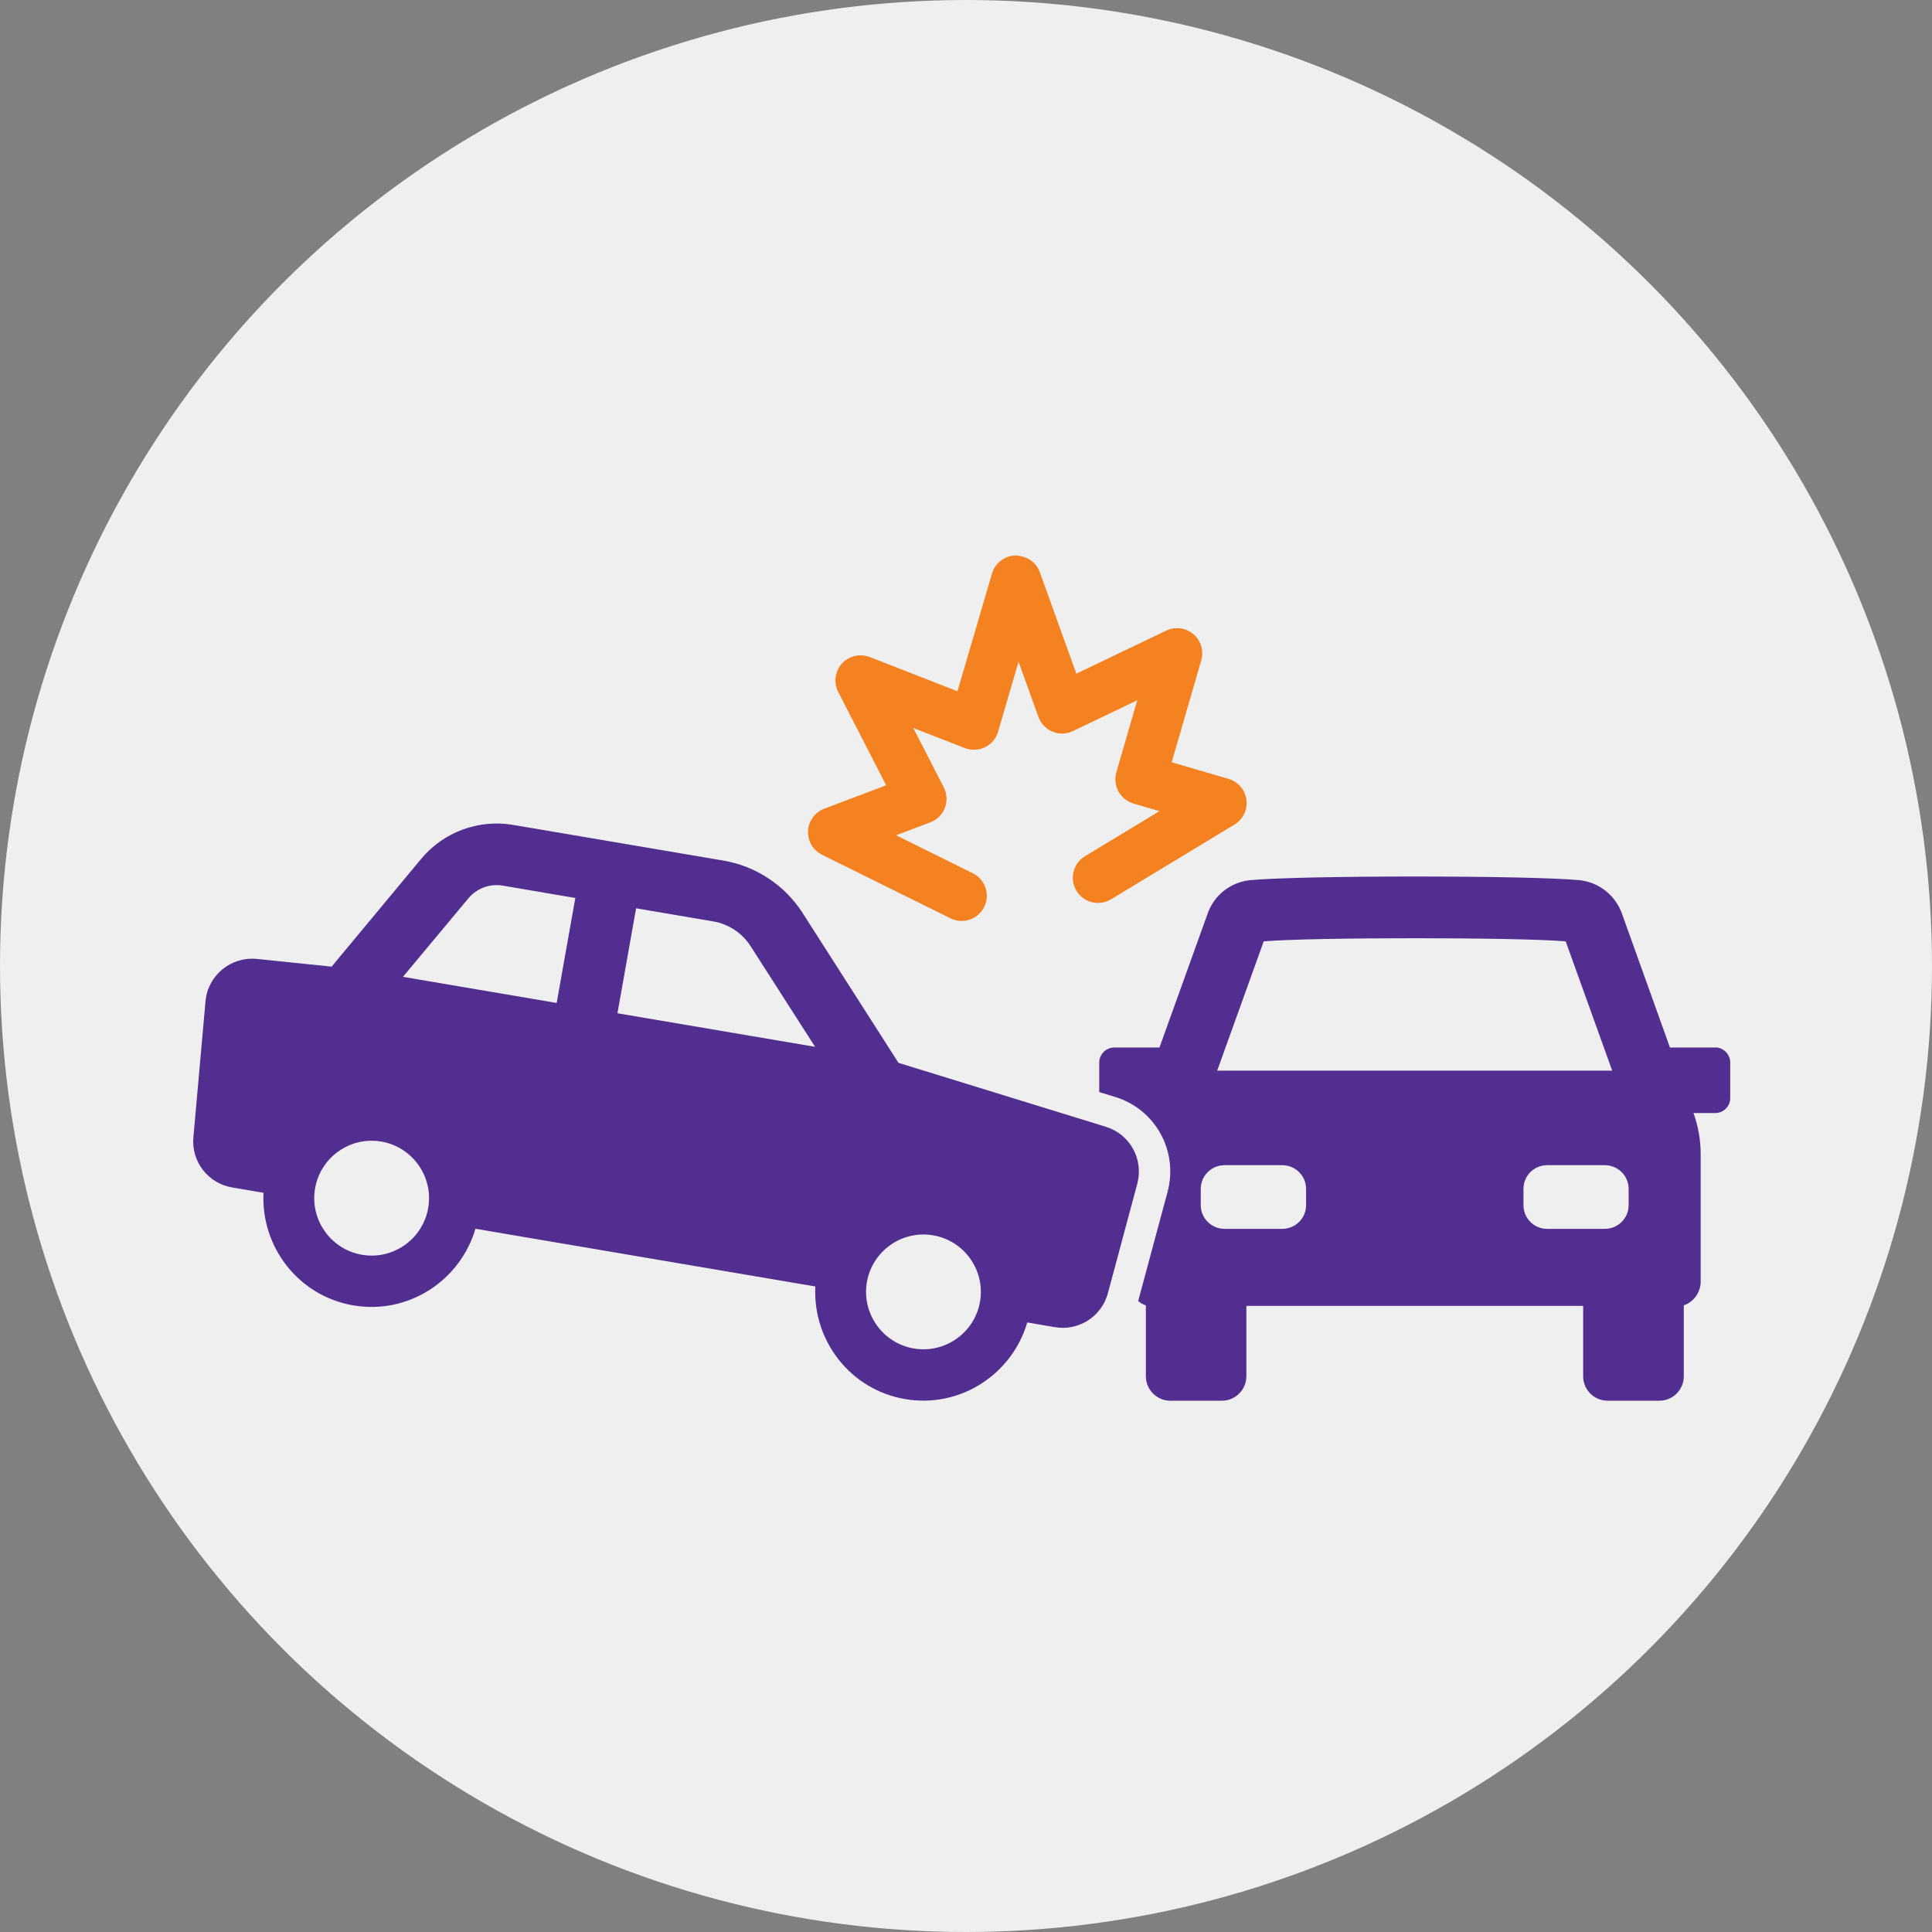
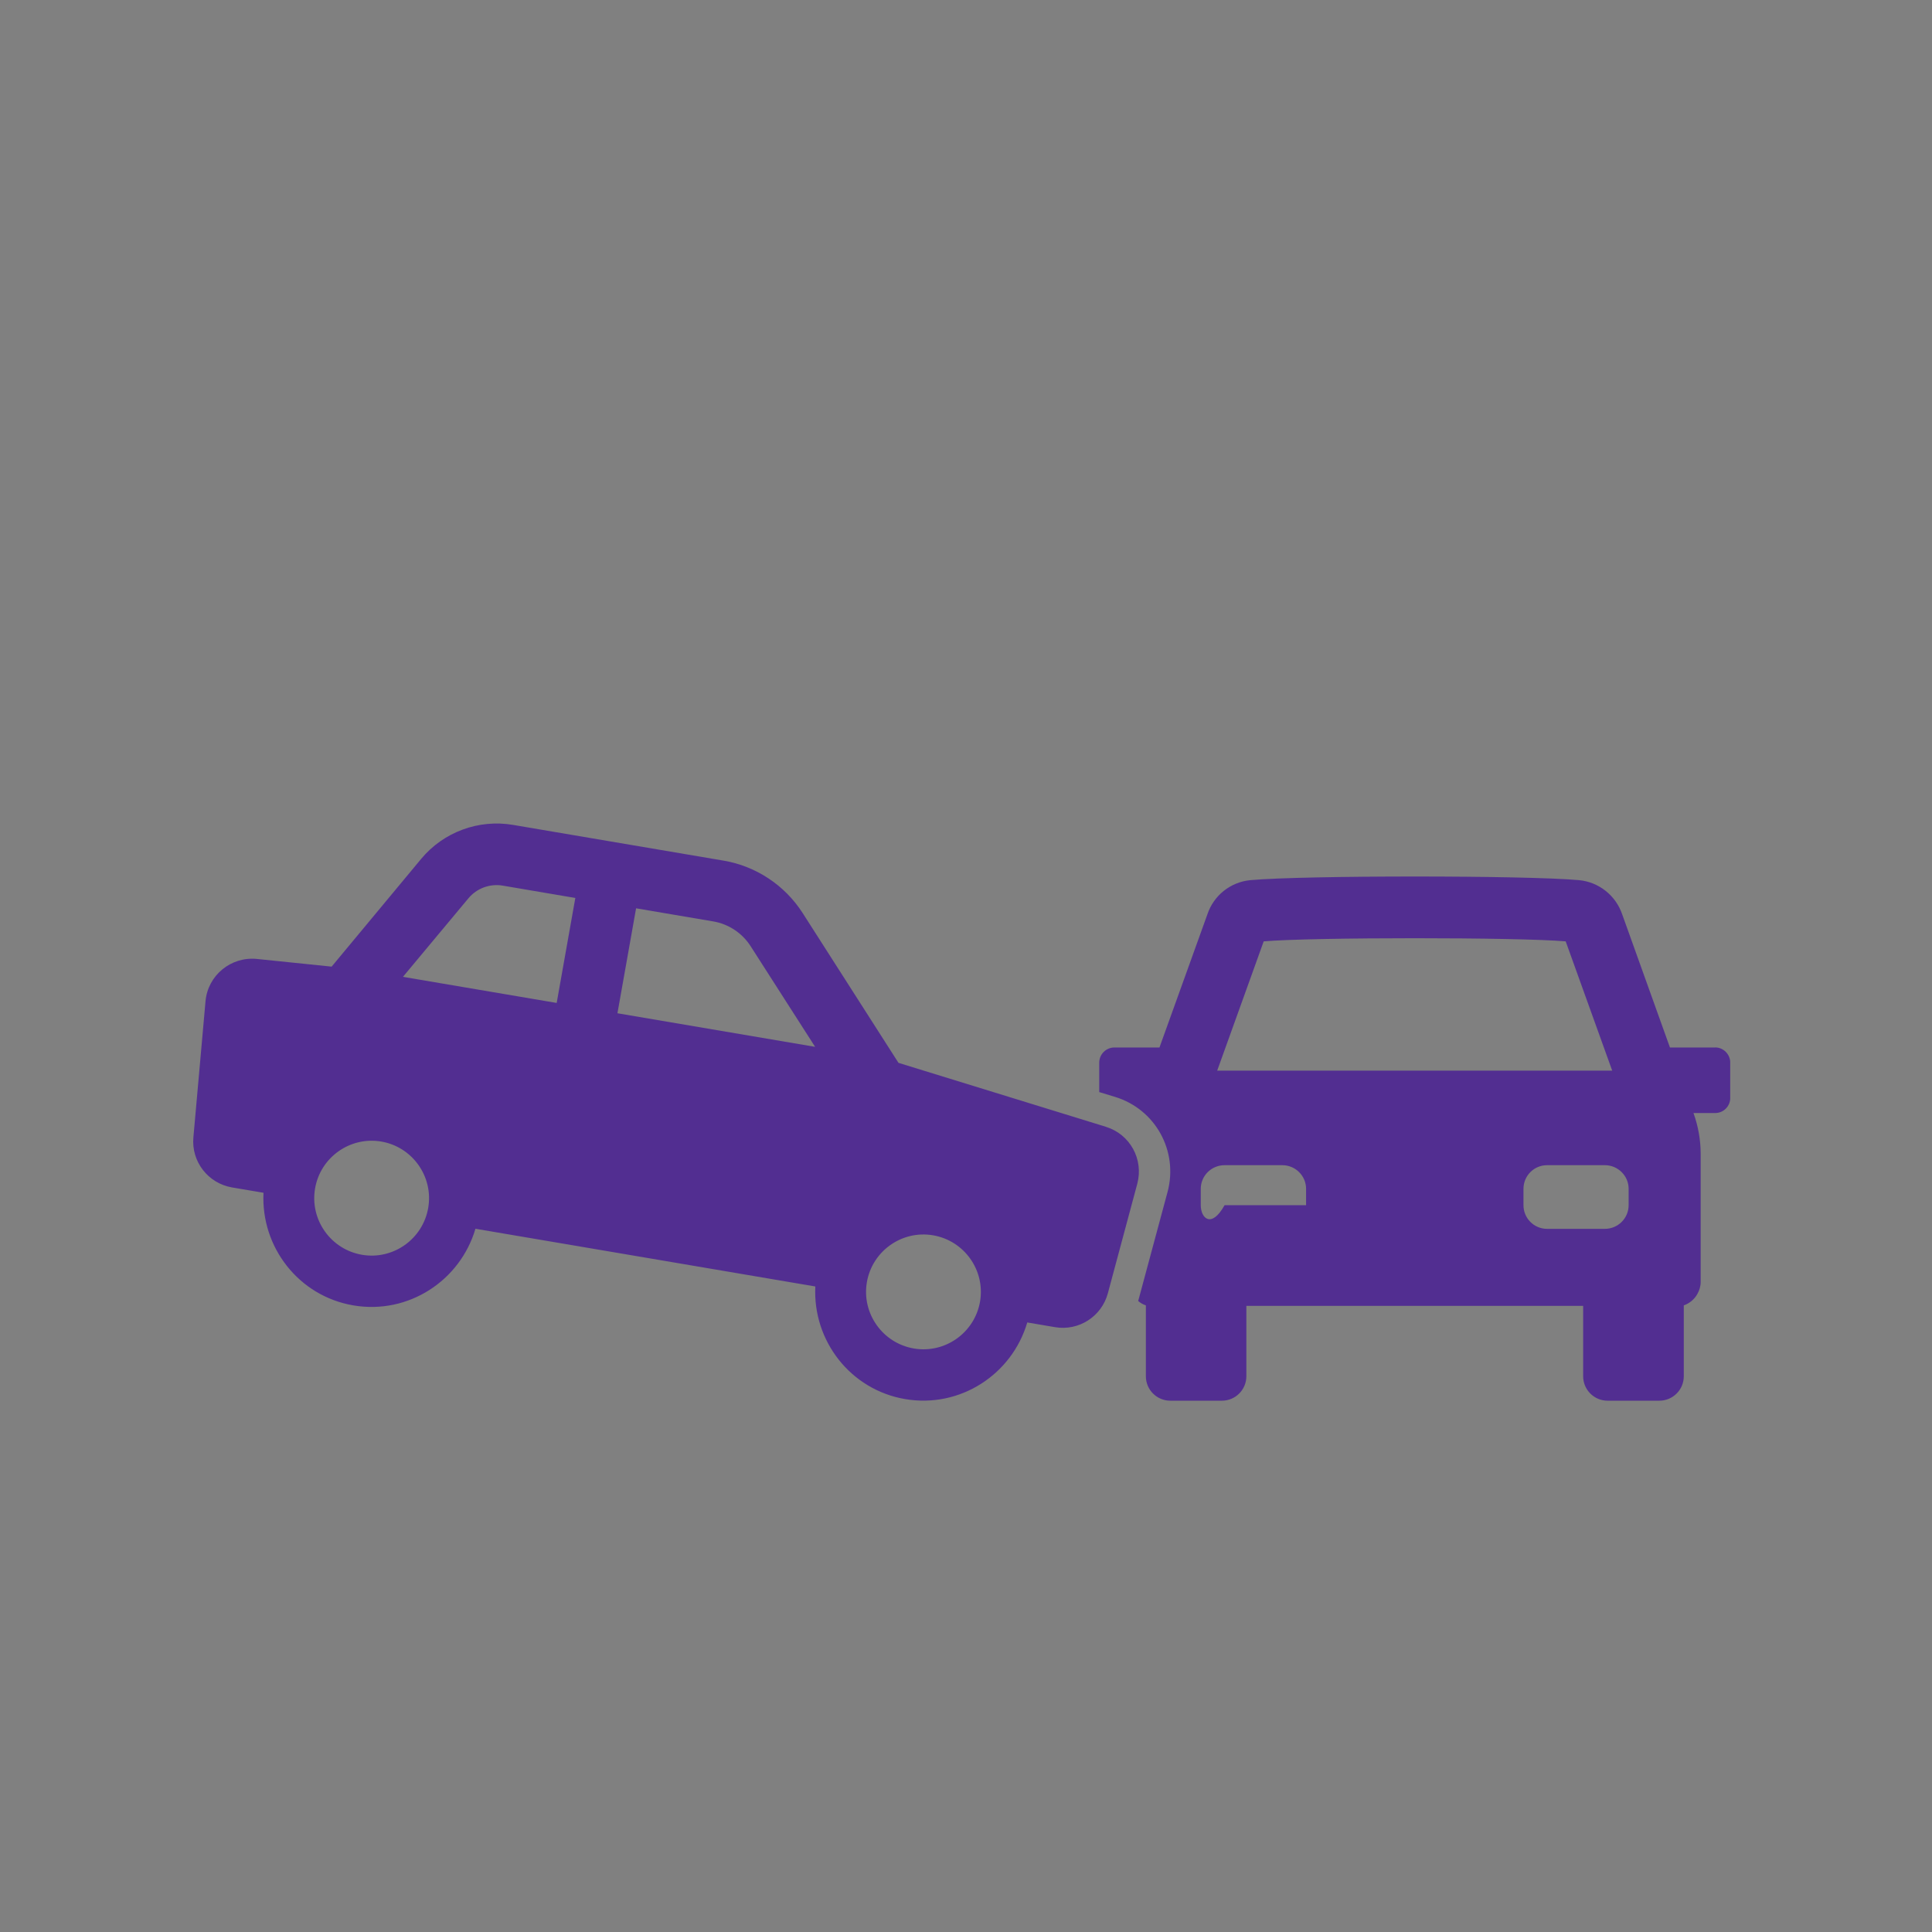
<svg xmlns="http://www.w3.org/2000/svg" width="80" height="80" viewBox="0 0 80 80" fill="none">
  <rect x="0" y="0" width="80" height="80" fill="#808080" stroke="none" />
-   <circle cx="40" cy="40" r="40" fill="#EFEFEF" />
  <g clip-path="url(#clip0_1274_11977)">
-     <path d="M33.458 34.411C33.478 33.997 33.742 33.634 34.131 33.487L36.694 32.517L34.709 28.651C34.511 28.265 34.572 27.799 34.862 27.478C35.153 27.159 35.611 27.05 36.014 27.206L39.647 28.624L41.076 23.75C41.203 23.317 41.594 23.016 42.045 23.002C42.495 23.014 42.905 23.267 43.056 23.69L44.569 27.896L48.29 26.113C48.66 25.936 49.1 25.992 49.414 26.258C49.727 26.524 49.855 26.947 49.741 27.343L48.517 31.564L50.871 32.252C51.267 32.367 51.557 32.707 51.612 33.116C51.665 33.526 51.471 33.929 51.119 34.142L46.005 37.238C45.512 37.537 44.872 37.378 44.574 36.887C44.276 36.395 44.434 35.754 44.925 35.456L48.013 33.587L46.935 33.272C46.384 33.11 46.067 32.532 46.226 31.98L47.092 28.996L44.429 30.272C44.164 30.398 43.856 30.411 43.584 30.295C43.31 30.184 43.098 29.961 42.998 29.685L42.176 27.4L41.328 30.298C41.245 30.578 41.05 30.81 40.788 30.939C40.526 31.067 40.223 31.08 39.95 30.975L37.817 30.144L39.079 32.603C39.215 32.866 39.231 33.175 39.125 33.453C39.019 33.729 38.799 33.947 38.521 34.052L37.106 34.587L40.282 36.16C40.799 36.416 41.009 37.04 40.753 37.554C40.563 37.937 40.17 38.152 39.769 38.133C39.63 38.127 39.491 38.091 39.359 38.027L34.039 35.394C33.667 35.21 33.44 34.823 33.46 34.409L33.458 34.411Z" fill="#F58220" />
-     <path d="M71.022 43.374H69.149L67.173 37.865C66.907 37.08 66.207 36.523 65.385 36.445C63.201 36.244 53.96 36.244 51.776 36.445C50.952 36.523 50.253 37.08 49.994 37.865L48.011 43.374H46.145C45.796 43.374 45.517 43.659 45.517 44.002V45.221L46.178 45.422C47.844 45.934 48.796 47.658 48.348 49.349L47.13 53.872C47.22 53.95 47.331 54.014 47.448 54.053V56.989C47.448 57.546 47.902 58 48.459 58H50.598C51.155 58 51.609 57.546 51.609 56.989V54.073H65.555V56.989C65.555 57.546 66.009 58 66.566 58H68.711C69.268 58 69.722 57.546 69.722 56.989V54.053C69.962 53.969 70.163 53.8 70.285 53.58C70.369 53.43 70.421 53.263 70.421 53.081V47.773C70.421 47.204 70.318 46.627 70.123 46.088H71.023C71.366 46.088 71.646 45.811 71.646 45.46V44.001C71.646 43.658 71.366 43.372 71.023 43.372L71.022 43.374ZM52.327 38.98C54.322 38.806 62.843 38.806 64.832 38.98L66.758 44.333H50.401L52.327 38.98ZM54.082 49.906C54.082 50.444 53.64 50.884 53.097 50.884H50.706C50.161 50.884 49.721 50.443 49.721 49.906V49.226C49.721 48.688 50.161 48.248 50.706 48.248H53.097C53.642 48.248 54.082 48.689 54.082 49.226V49.906ZM67.438 49.906C67.438 50.444 66.998 50.884 66.454 50.884H64.062C63.517 50.884 63.084 50.443 63.084 49.906V49.226C63.084 48.688 63.517 48.248 64.062 48.248H66.454C66.998 48.248 67.438 48.689 67.438 49.226V49.906ZM45.796 46.659L37.204 44.01L33.229 37.796C32.491 36.653 31.305 35.865 29.963 35.637L21.242 34.157C19.816 33.915 18.362 34.453 17.44 35.564L13.732 40.026L10.637 39.708C9.559 39.601 8.605 40.389 8.51 41.459L8.008 47.095C7.916 48.098 8.616 49.001 9.613 49.17L10.911 49.39C10.799 51.635 12.364 53.669 14.634 54.054C16.904 54.44 19.052 53.036 19.687 50.88L33.761 53.27C33.649 55.515 35.213 57.549 37.483 57.934C39.753 58.32 41.902 56.917 42.537 54.76L43.687 54.955C44.668 55.122 45.616 54.515 45.875 53.549L47.094 49.011C47.359 48.003 46.794 46.967 45.793 46.659H45.796ZM17.732 50.012C17.512 51.304 16.283 52.178 14.991 51.958C13.699 51.738 12.825 50.508 13.046 49.215C13.265 47.923 14.495 47.049 15.787 47.269C17.078 47.489 17.952 48.719 17.732 50.012ZM23.051 41.53L16.685 40.449L19.394 37.199C19.74 36.782 20.283 36.583 20.812 36.671L23.823 37.183L23.051 41.53ZM25.567 41.957L26.339 37.611L29.535 38.154C30.163 38.26 30.73 38.633 31.078 39.174L33.752 43.347L25.567 41.957ZM40.582 53.892C40.362 55.184 39.132 56.058 37.841 55.838C36.549 55.618 35.675 54.388 35.895 53.096C36.115 51.805 37.344 50.931 38.636 51.151C39.928 51.371 40.802 52.6 40.582 53.892Z" fill="#522E91" />
+     <path d="M71.022 43.374H69.149L67.173 37.865C66.907 37.08 66.207 36.523 65.385 36.445C63.201 36.244 53.96 36.244 51.776 36.445C50.952 36.523 50.253 37.08 49.994 37.865L48.011 43.374H46.145C45.796 43.374 45.517 43.659 45.517 44.002V45.221L46.178 45.422C47.844 45.934 48.796 47.658 48.348 49.349L47.13 53.872C47.22 53.95 47.331 54.014 47.448 54.053V56.989C47.448 57.546 47.902 58 48.459 58H50.598C51.155 58 51.609 57.546 51.609 56.989V54.073H65.555V56.989C65.555 57.546 66.009 58 66.566 58H68.711C69.268 58 69.722 57.546 69.722 56.989V54.053C69.962 53.969 70.163 53.8 70.285 53.58C70.369 53.43 70.421 53.263 70.421 53.081V47.773C70.421 47.204 70.318 46.627 70.123 46.088H71.023C71.366 46.088 71.646 45.811 71.646 45.46V44.001C71.646 43.658 71.366 43.372 71.023 43.372L71.022 43.374ZM52.327 38.98C54.322 38.806 62.843 38.806 64.832 38.98L66.758 44.333H50.401L52.327 38.98ZM54.082 49.906H50.706C50.161 50.884 49.721 50.443 49.721 49.906V49.226C49.721 48.688 50.161 48.248 50.706 48.248H53.097C53.642 48.248 54.082 48.689 54.082 49.226V49.906ZM67.438 49.906C67.438 50.444 66.998 50.884 66.454 50.884H64.062C63.517 50.884 63.084 50.443 63.084 49.906V49.226C63.084 48.688 63.517 48.248 64.062 48.248H66.454C66.998 48.248 67.438 48.689 67.438 49.226V49.906ZM45.796 46.659L37.204 44.01L33.229 37.796C32.491 36.653 31.305 35.865 29.963 35.637L21.242 34.157C19.816 33.915 18.362 34.453 17.44 35.564L13.732 40.026L10.637 39.708C9.559 39.601 8.605 40.389 8.51 41.459L8.008 47.095C7.916 48.098 8.616 49.001 9.613 49.17L10.911 49.39C10.799 51.635 12.364 53.669 14.634 54.054C16.904 54.44 19.052 53.036 19.687 50.88L33.761 53.27C33.649 55.515 35.213 57.549 37.483 57.934C39.753 58.32 41.902 56.917 42.537 54.76L43.687 54.955C44.668 55.122 45.616 54.515 45.875 53.549L47.094 49.011C47.359 48.003 46.794 46.967 45.793 46.659H45.796ZM17.732 50.012C17.512 51.304 16.283 52.178 14.991 51.958C13.699 51.738 12.825 50.508 13.046 49.215C13.265 47.923 14.495 47.049 15.787 47.269C17.078 47.489 17.952 48.719 17.732 50.012ZM23.051 41.53L16.685 40.449L19.394 37.199C19.74 36.782 20.283 36.583 20.812 36.671L23.823 37.183L23.051 41.53ZM25.567 41.957L26.339 37.611L29.535 38.154C30.163 38.26 30.73 38.633 31.078 39.174L33.752 43.347L25.567 41.957ZM40.582 53.892C40.362 55.184 39.132 56.058 37.841 55.838C36.549 55.618 35.675 54.388 35.895 53.096C36.115 51.805 37.344 50.931 38.636 51.151C39.928 51.371 40.802 52.6 40.582 53.892Z" fill="#522E91" />
  </g>
  <defs>
    <clipPath id="clip0_1274_11977">
      <rect width="63.644" height="35" fill="white" transform="translate(8 23)" />
    </clipPath>
  </defs>
</svg>